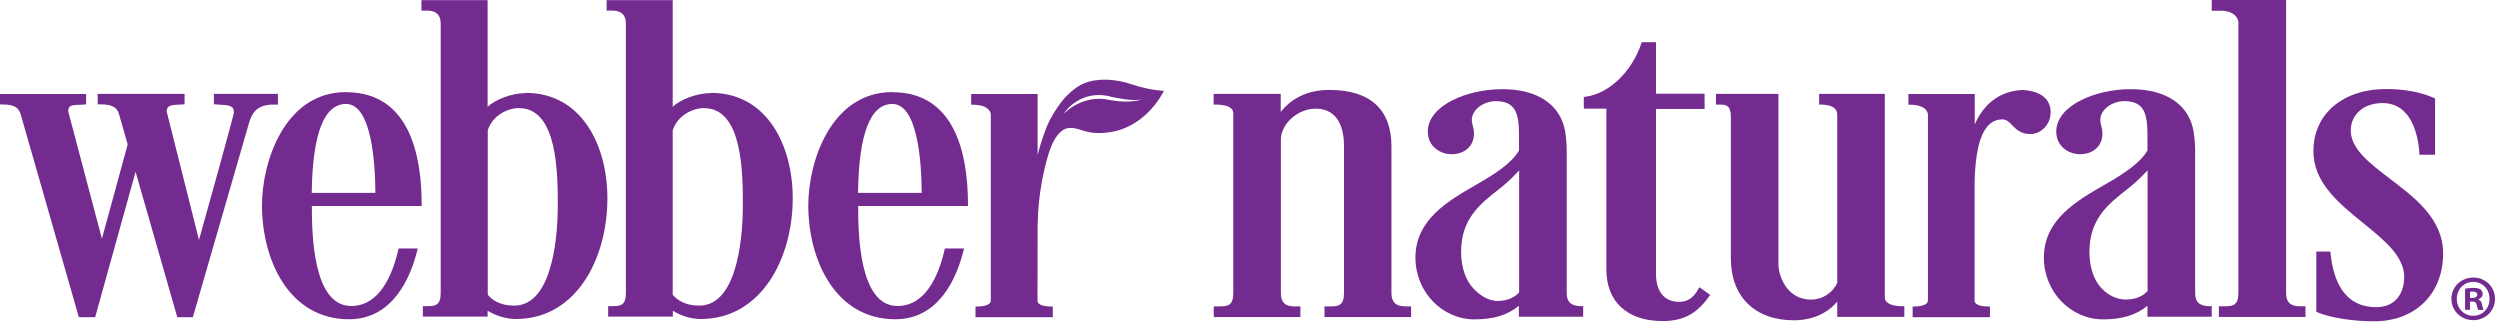
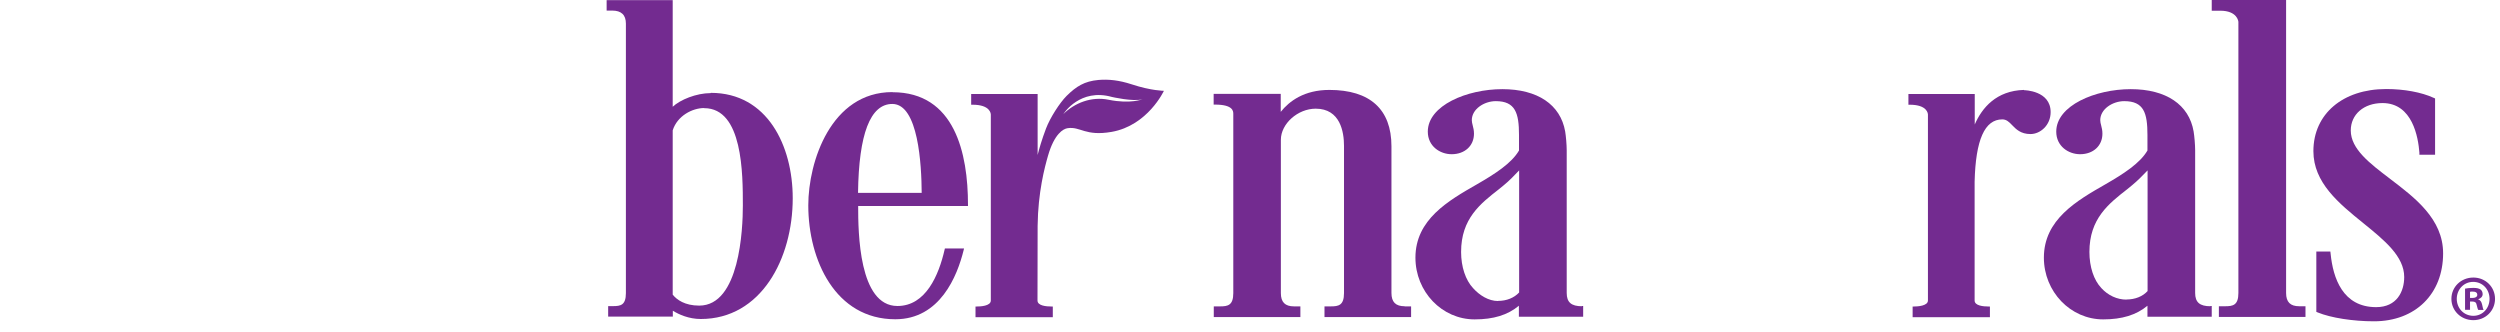
<svg xmlns="http://www.w3.org/2000/svg" fill="none" viewBox="0 0 196 26" height="26" width="196">
  <g clip-path="url(#clip0_16_2)">
-     <path fill="#732B90" d="M21.79 8.18V7.36H16.77V8.18H16.87C16.96 8.19 17.06 8.2 17.14 8.2C17.95 8.24 18.34 8.28 18.34 8.8C18.32 9.08 16.45 15.79 15.6 18.81L13.07 8.75C13.07 8.26 13.4 8.23 14.04 8.2C14.15 8.2 14.26 8.2 14.37 8.18H14.47V7.36H7.66V8.18H7.76C8.5 8.18 9.14 8.24 9.34 8.98L10.01 11.32C9.33 13.85 8.31 17.53 7.99 18.71L5.35 8.74C5.35 8.26 5.58 8.23 6.29 8.21C6.4 8.21 6.52 8.21 6.65 8.19H6.75V7.37H0V8.19H0.11C0.8 8.19 1.43 8.25 1.63 8.99L6.16 24.79L6.18 24.87H7.46L10.63 13.47L13.9 24.87H15.12L19.5 9.72C19.71 8.98 20.03 8.25 21.3 8.2H21.8L21.79 8.18Z" />
-     <path fill="#732B90" d="M27.13 7.22C22.33 7.22 20.54 12.66 20.54 16.1C20.54 20.4 22.67 25.03 27.36 25.03C30.87 25.03 32.22 21.64 32.72 19.61L32.75 19.48H31.25L31.23 19.56C30.77 21.58 29.75 23.99 27.53 23.99C24.5 23.99 24.45 18.21 24.45 16.15H33.06V16.05C33.06 12.03 32.03 7.23 27.14 7.23M27.13 8.15C29.17 8.15 29.42 12.94 29.43 15.12H24.44C24.5 10.5 25.4 8.15 27.13 8.15Z" />
    <path fill="#732B90" d="M69.96 7.22C65.16 7.22 63.37 12.66 63.37 16.1C63.37 20.4 65.5 25.03 70.19 25.03C73.7 25.03 75.05 21.64 75.55 19.61L75.58 19.48H74.08L74.06 19.56C73.6 21.58 72.58 23.99 70.36 23.99C67.33 23.99 67.28 18.21 67.28 16.15H75.89V16.05C75.89 12.03 74.86 7.23 69.97 7.23M69.96 8.15C72 8.15 72.25 12.94 72.26 15.12H67.27C67.33 10.5 68.23 8.15 69.96 8.15Z" />
-     <path fill="#732B90" d="M41.2 7.3C40.09 7.3 38.81 7.82 38.23 8.37V0.01H33.04V0.83H33.48C34.19 0.83 34.55 1.17 34.55 1.85V22.98C34.55 23.93 34.13 24 33.54 24H33.15V24.82H38.23V24.36C38.69 24.65 39.52 25.01 40.45 25.01C45.18 25.01 47.62 20.28 47.62 15.54C47.62 11.43 45.63 7.28 41.2 7.28M40.7 8.48C43.73 8.48 43.73 13.64 43.73 16.12C43.73 17.96 43.48 23.96 40.31 23.96C39.18 23.96 38.55 23.5 38.24 23.1V10.22C38.59 9.08 39.77 8.47 40.71 8.47" />
    <path fill="#732B90" d="M55.71 7.3C54.6 7.3 53.32 7.82 52.74 8.37V0.01H47.56V0.83H48C48.71 0.83 49.07 1.17 49.07 1.85V22.98C49.07 23.93 48.65 24 48.06 24H47.68V24.82H52.75V24.36C53.21 24.65 54 25.01 54.94 25.01C59.67 25.01 62.15 20.28 62.15 15.54C62.15 11.43 60.16 7.28 55.73 7.28M55.21 8.48C58.24 8.48 58.24 13.64 58.24 16.12C58.24 17.96 57.99 23.96 54.82 23.96C53.69 23.96 53.06 23.5 52.74 23.1V10.22C53.1 9.08 54.28 8.47 55.21 8.47" />
    <path fill="#732B90" d="M110.12 24.01C109.42 24.01 109.09 23.68 109.09 22.97V11.47C109.09 8.57 107.41 7.05 104.22 7.05C102.25 7.05 101.08 7.93 100.41 8.77V7.36H95.15V8.2H95.26C96.69 8.2 96.69 8.73 96.69 8.93V22.98C96.69 23.94 96.26 24.02 95.66 24.02H95.16V24.86H101.95V24.02H101.45C100.75 24.02 100.42 23.69 100.42 22.98V10.96C100.42 9.7 101.75 8.52 103.15 8.52C105.08 8.52 105.37 10.35 105.37 11.43V22.98C105.37 23.94 104.94 24.02 104.34 24.02H103.84V24.86H110.63V24.02H110.13L110.12 24.01Z" />
    <path fill="#732B90" d="M124.03 24.01C123.19 24.01 122.83 23.7 122.83 22.97V11.79C122.83 11.35 122.77 10.67 122.71 10.31C122.34 8.2 120.55 6.99 117.78 6.99C115.01 6.99 111.94 8.27 111.94 10.32C111.94 11.47 112.9 12.09 113.81 12.09C114.84 12.09 115.56 11.43 115.56 10.48C115.56 10.21 115.51 10.03 115.46 9.83C115.42 9.68 115.39 9.55 115.39 9.42C115.39 8.55 116.36 7.93 117.27 7.93C118.8 7.93 119.09 8.86 119.09 10.58V11.8C118.51 12.8 117.2 13.64 115.81 14.44C113.54 15.74 110.97 17.21 110.97 20.2C110.97 22.87 113.05 25.04 115.61 25.04C117.09 25.04 118.2 24.7 119.08 23.97V24.83H124.12V23.99H124.01L124.03 24.01ZM117.45 23.6C116.71 23.6 116 23.16 115.49 22.59C114.9 21.96 114.55 20.92 114.55 19.75C114.55 17.14 116.06 15.97 117.52 14.83C117.65 14.72 117.78 14.62 117.91 14.51C118.34 14.16 118.74 13.74 119.1 13.36V22.93C118.71 23.35 118.12 23.59 117.45 23.59" />
    <path fill="#732B90" d="M173.3 24.01C172.46 24.01 172.1 23.7 172.1 22.97V11.79C172.1 11.35 172.04 10.67 171.98 10.31C171.62 8.2 169.82 6.99 167.05 6.99C164.28 6.99 161.21 8.27 161.21 10.32C161.21 11.47 162.17 12.09 163.08 12.09C164.11 12.09 164.83 11.43 164.83 10.48C164.83 10.21 164.78 10.03 164.73 9.83C164.69 9.68 164.66 9.55 164.66 9.42C164.66 8.55 165.63 7.93 166.54 7.93C168.08 7.93 168.36 8.86 168.36 10.58V11.8C167.78 12.8 166.47 13.64 165.08 14.44C162.81 15.74 160.24 17.21 160.24 20.2C160.24 22.87 162.33 25.04 164.89 25.04C166.36 25.04 167.48 24.7 168.36 23.97V24.83H173.4V23.99H173.29L173.3 24.01ZM166.72 23.49C165.98 23.49 165.27 23.16 164.75 22.59C164.15 21.96 163.81 20.92 163.81 19.75C163.81 17.14 165.32 15.97 166.78 14.83C166.91 14.72 167.04 14.62 167.17 14.51C167.6 14.16 168 13.74 168.37 13.36V22.82C167.99 23.24 167.39 23.48 166.72 23.48" />
-     <path fill="#732B90" d="M149.2 24.01C148.4 24.01 148.05 23.82 147.9 23.66C147.77 23.52 147.77 23.39 147.77 23.38V7.36H142.62V8.2H142.73C143.33 8.2 144.04 8.33 144.04 9V22.18C143.69 22.96 142.87 23.49 141.99 23.49C140.07 23.49 139.43 21.6 139.43 20.73V7.36H134.53V8.2H134.92C135.6 8.2 135.7 8.57 135.7 9.29V20.27C135.7 23.26 137.59 25.11 140.63 25.11C142.04 25.11 143.21 24.61 144.04 23.65V24.84H149.3V24H149.19L149.2 24.01Z" />
    <path fill="#732B90" d="M158.68 7.05C156.51 7.11 155.39 8.45 154.82 9.76V7.37H149.62V8.21H149.72C151.11 8.21 151.15 8.91 151.15 8.99V23.56C151.15 23.99 150.32 24.03 150.06 24.03H149.95V24.87H156.01V24.03H155.9C155.49 24.03 154.81 23.97 154.81 23.56V14.25C154.89 10.96 155.6 9.36 156.98 9.36C157.31 9.36 157.51 9.56 157.75 9.81C158.05 10.12 158.42 10.51 159.19 10.51C159.96 10.51 160.77 9.82 160.77 8.79C160.77 7.09 158.7 7.07 158.68 7.07" />
    <path fill="#732B90" d="M180.26 24.01C179.56 24.01 179.23 23.68 179.23 22.97V0H173.4V0.84H174.07C175.42 0.84 175.49 1.69 175.49 1.72V22.97C175.49 23.93 175.06 24.01 174.46 24.01H173.96V24.85H180.75V24.01H180.25H180.26Z" />
    <path fill="#732B90" d="M91.25 7.12C91.25 7.12 89.99 9.84 87.15 10.34C85.07 10.7 84.71 9.9 83.7 10.05C83.35 10.1 82.66 10.5 82.17 12.19C81.91 13.09 81.38 15.05 81.35 17.71V17.67L81.34 23.56C81.34 23.97 82.02 24.03 82.43 24.03H82.54V24.87H76.48V24.03H76.59C76.84 24.03 77.68 24 77.68 23.56V8.99C77.68 8.91 77.64 8.21 76.25 8.21H76.14V7.37H81.35V12.15C81.47 11.67 81.69 10.91 82.01 10.07C82.33 9.23 83.08 8.06 83.62 7.52C84.38 6.77 85.02 6.37 86.11 6.27C86.91 6.2 87.74 6.29 88.72 6.61C90.27 7.12 91.26 7.12 91.26 7.12H91.25ZM83.32 8.99C84.24 8.05 85.59 7.55 86.91 7.82C88.63 8.17 89.58 7.78 89.58 7.78C88.84 7.99 87.17 7.6 87.17 7.6C84.68 6.9 83.41 8.89 83.42 8.87L83.33 8.99H83.32Z" />
-     <path fill="#732B90" d="M133.22 22.53L133.12 22.71C132.58 23.66 131.94 23.66 131.63 23.66C130.48 23.66 129.83 22.86 129.83 21.46V8.54H133.64V7.35H129.83V3.31H128.71L128.67 3.44C127.9 5.66 126.15 7.33 124.33 7.58L124.17 7.6V8.52H125.94V21.13C125.94 23.66 127.58 25.17 130.34 25.17C131.95 25.17 133 24.62 133.97 23.27L134.08 23.12L133.25 22.53H133.22Z" />
    <path fill="#732B90" d="M187.37 14.01C185.79 12.81 184.3 11.68 184.3 10.23C184.3 8.97 185.32 8.08 186.79 8.08C189.15 8.08 189.59 10.79 189.68 11.96V12.13H190.91V7.72L190.8 7.67C189.84 7.23 188.48 6.98 187.08 6.98C183.67 6.98 181.37 8.94 181.37 11.85C181.37 14.32 183.36 15.94 185.29 17.5C186.93 18.83 188.49 20.09 188.49 21.72C188.49 22.86 187.91 24.08 186.29 24.08C183.67 24.08 182.91 21.8 182.72 19.89L182.7 19.72H181.6V24.45L181.72 24.5C182.75 24.92 184.48 25.19 186.12 25.19C189.36 25.19 191.54 23.05 191.54 19.86C191.54 17.17 189.33 15.5 187.38 14.02L187.37 14.01Z" />
    <path fill="#732B90" d="M193.91 21.76C194.87 21.76 195.61 22.5 195.61 23.43C195.61 24.36 194.87 25.1 193.91 25.1C192.95 25.1 192.19 24.37 192.19 23.43C192.19 22.49 192.95 21.76 193.91 21.76ZM193.89 22.1C193.16 22.1 192.61 22.7 192.61 23.43C192.61 24.16 193.16 24.76 193.91 24.76C194.64 24.76 195.18 24.17 195.18 23.43C195.18 22.69 194.64 22.1 193.9 22.1H193.89ZM193.64 24.29H193.26V22.63C193.41 22.6 193.62 22.57 193.9 22.57C194.21 22.57 194.36 22.62 194.48 22.7C194.57 22.77 194.64 22.9 194.64 23.06C194.64 23.25 194.5 23.39 194.3 23.46V23.48C194.46 23.53 194.55 23.66 194.6 23.89C194.65 24.14 194.68 24.25 194.72 24.3H194.3C194.25 24.24 194.22 24.1 194.17 23.9C194.14 23.72 194.04 23.64 193.83 23.64H193.65V24.3L193.64 24.29ZM193.65 23.36H193.83C194.04 23.36 194.22 23.29 194.22 23.11C194.22 22.96 194.11 22.86 193.86 22.86C193.76 22.86 193.69 22.86 193.65 22.88V23.36Z" />
  </g>
  <defs>
    <clipPath id="clip0_16_2">
      <rect fill="white" height="25.18" width="195.61" />
    </clipPath>
  </defs>
</svg>